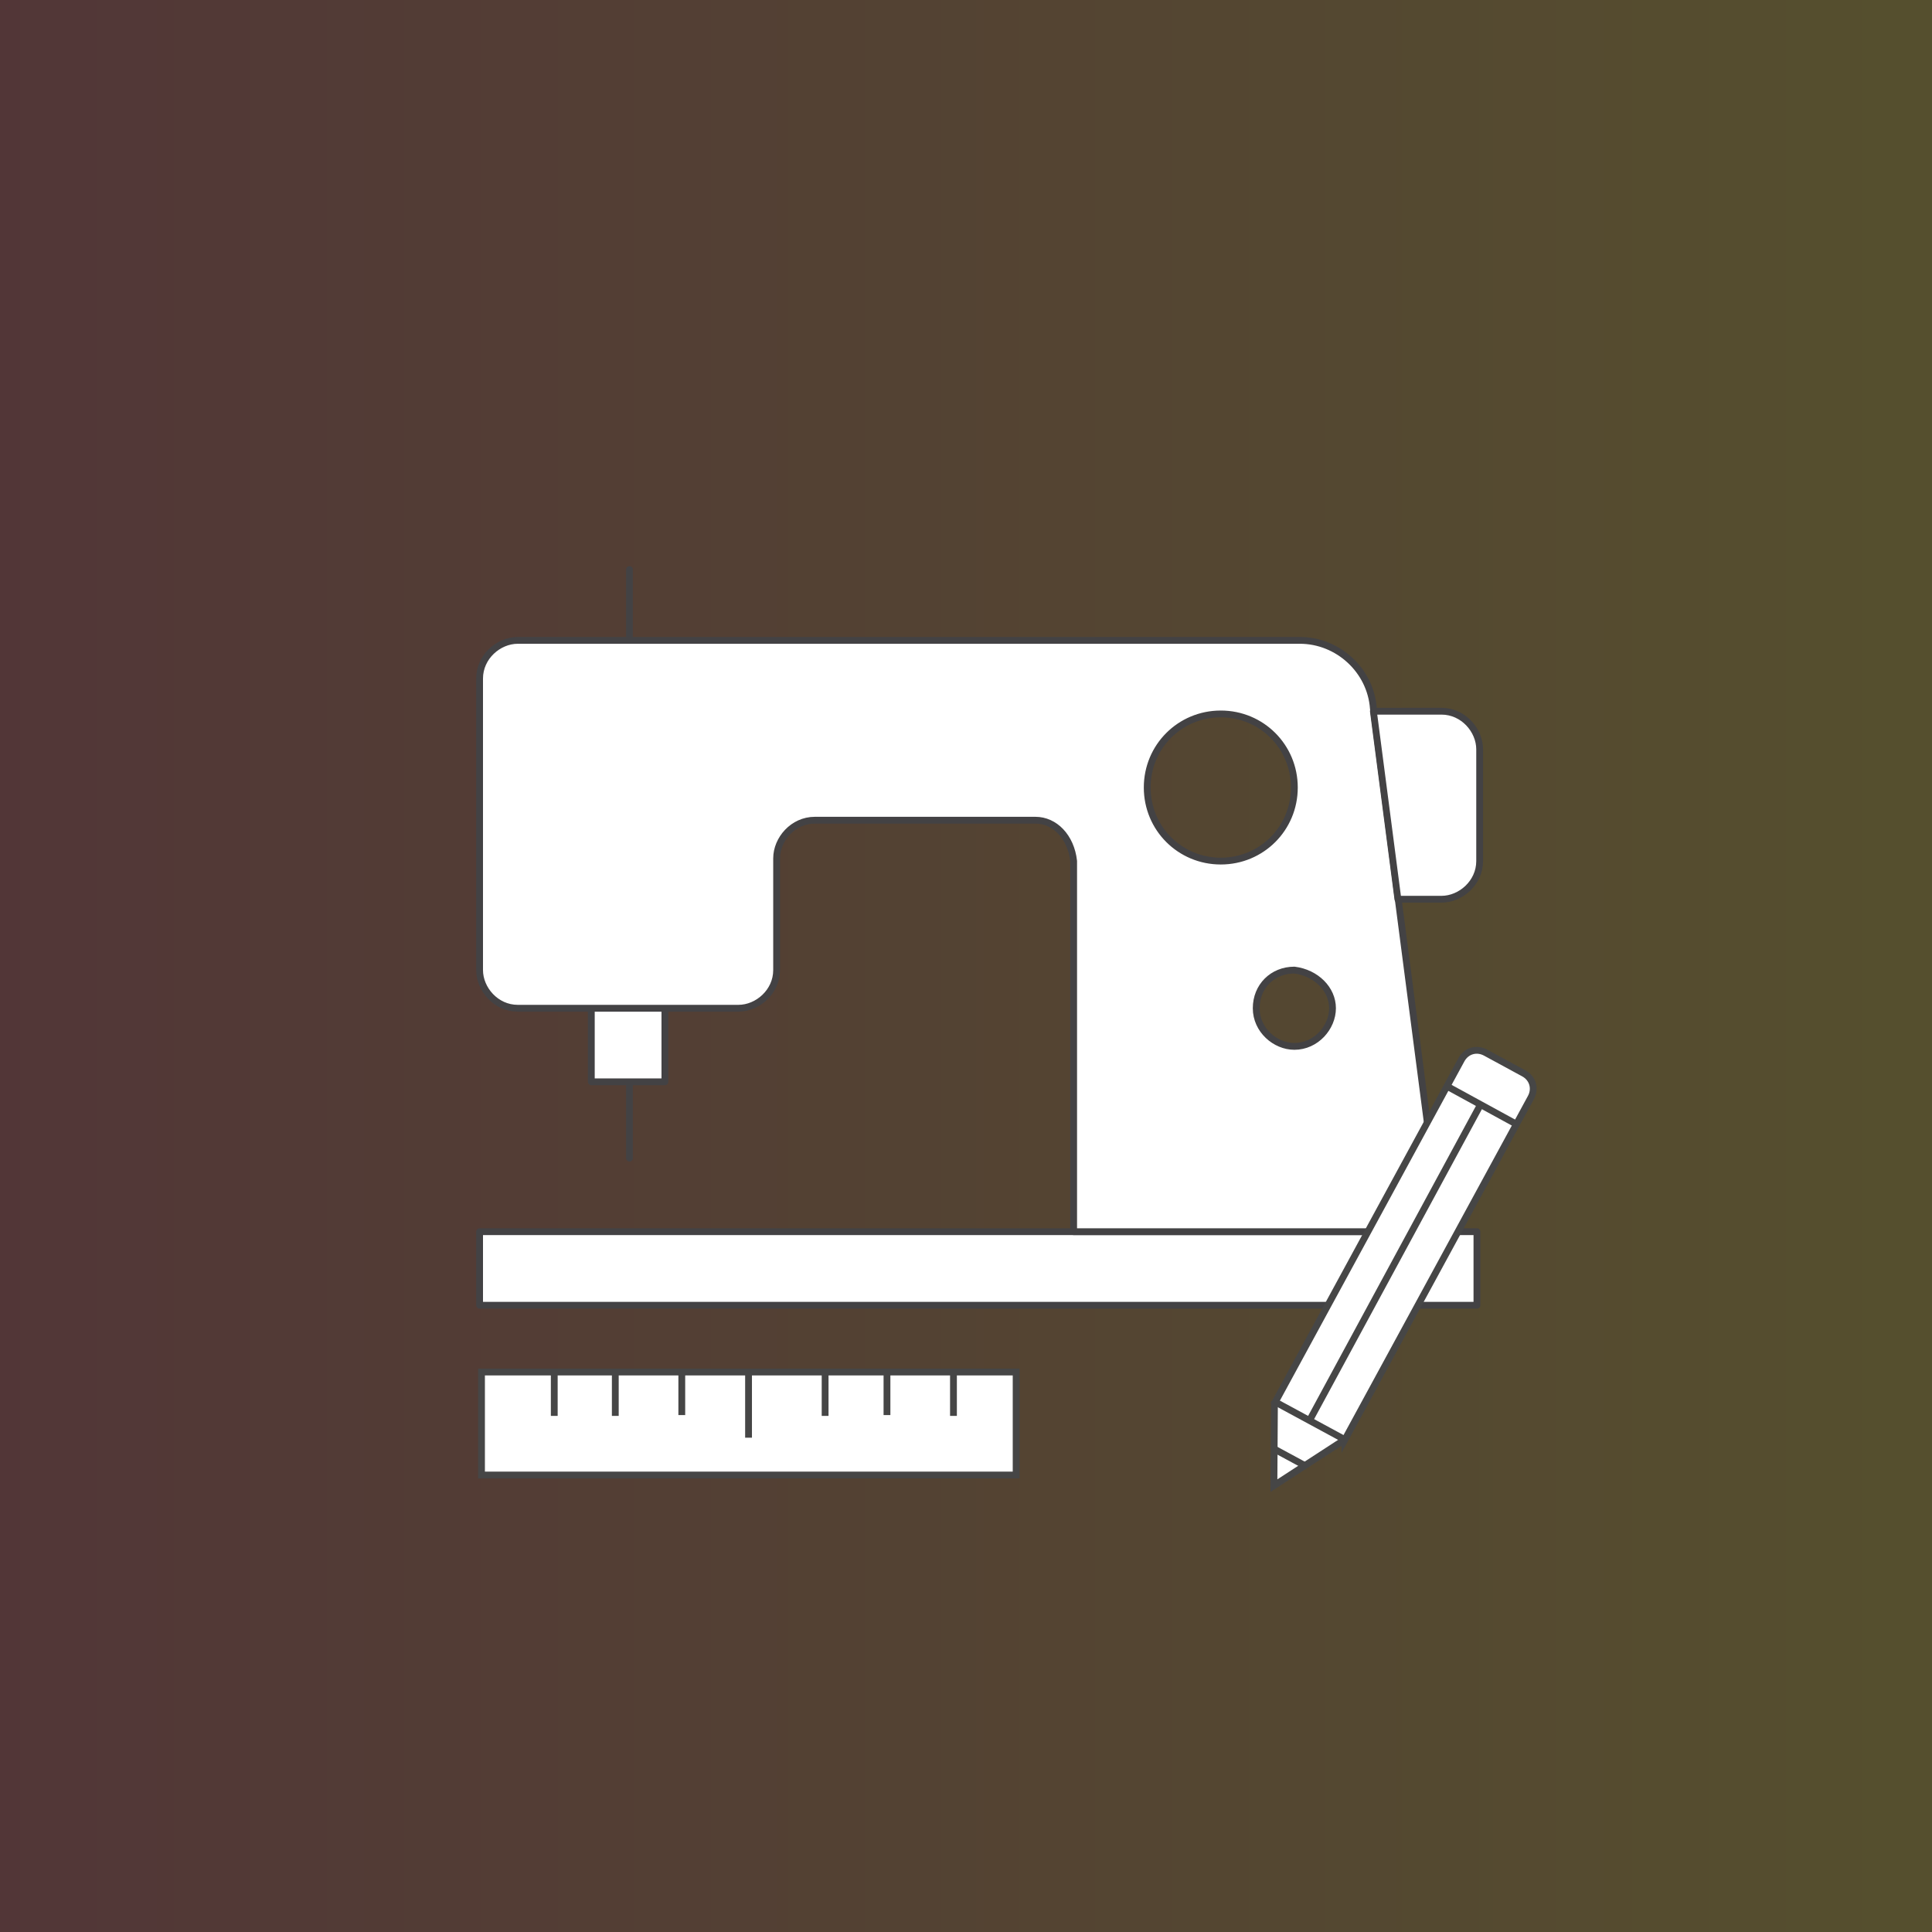
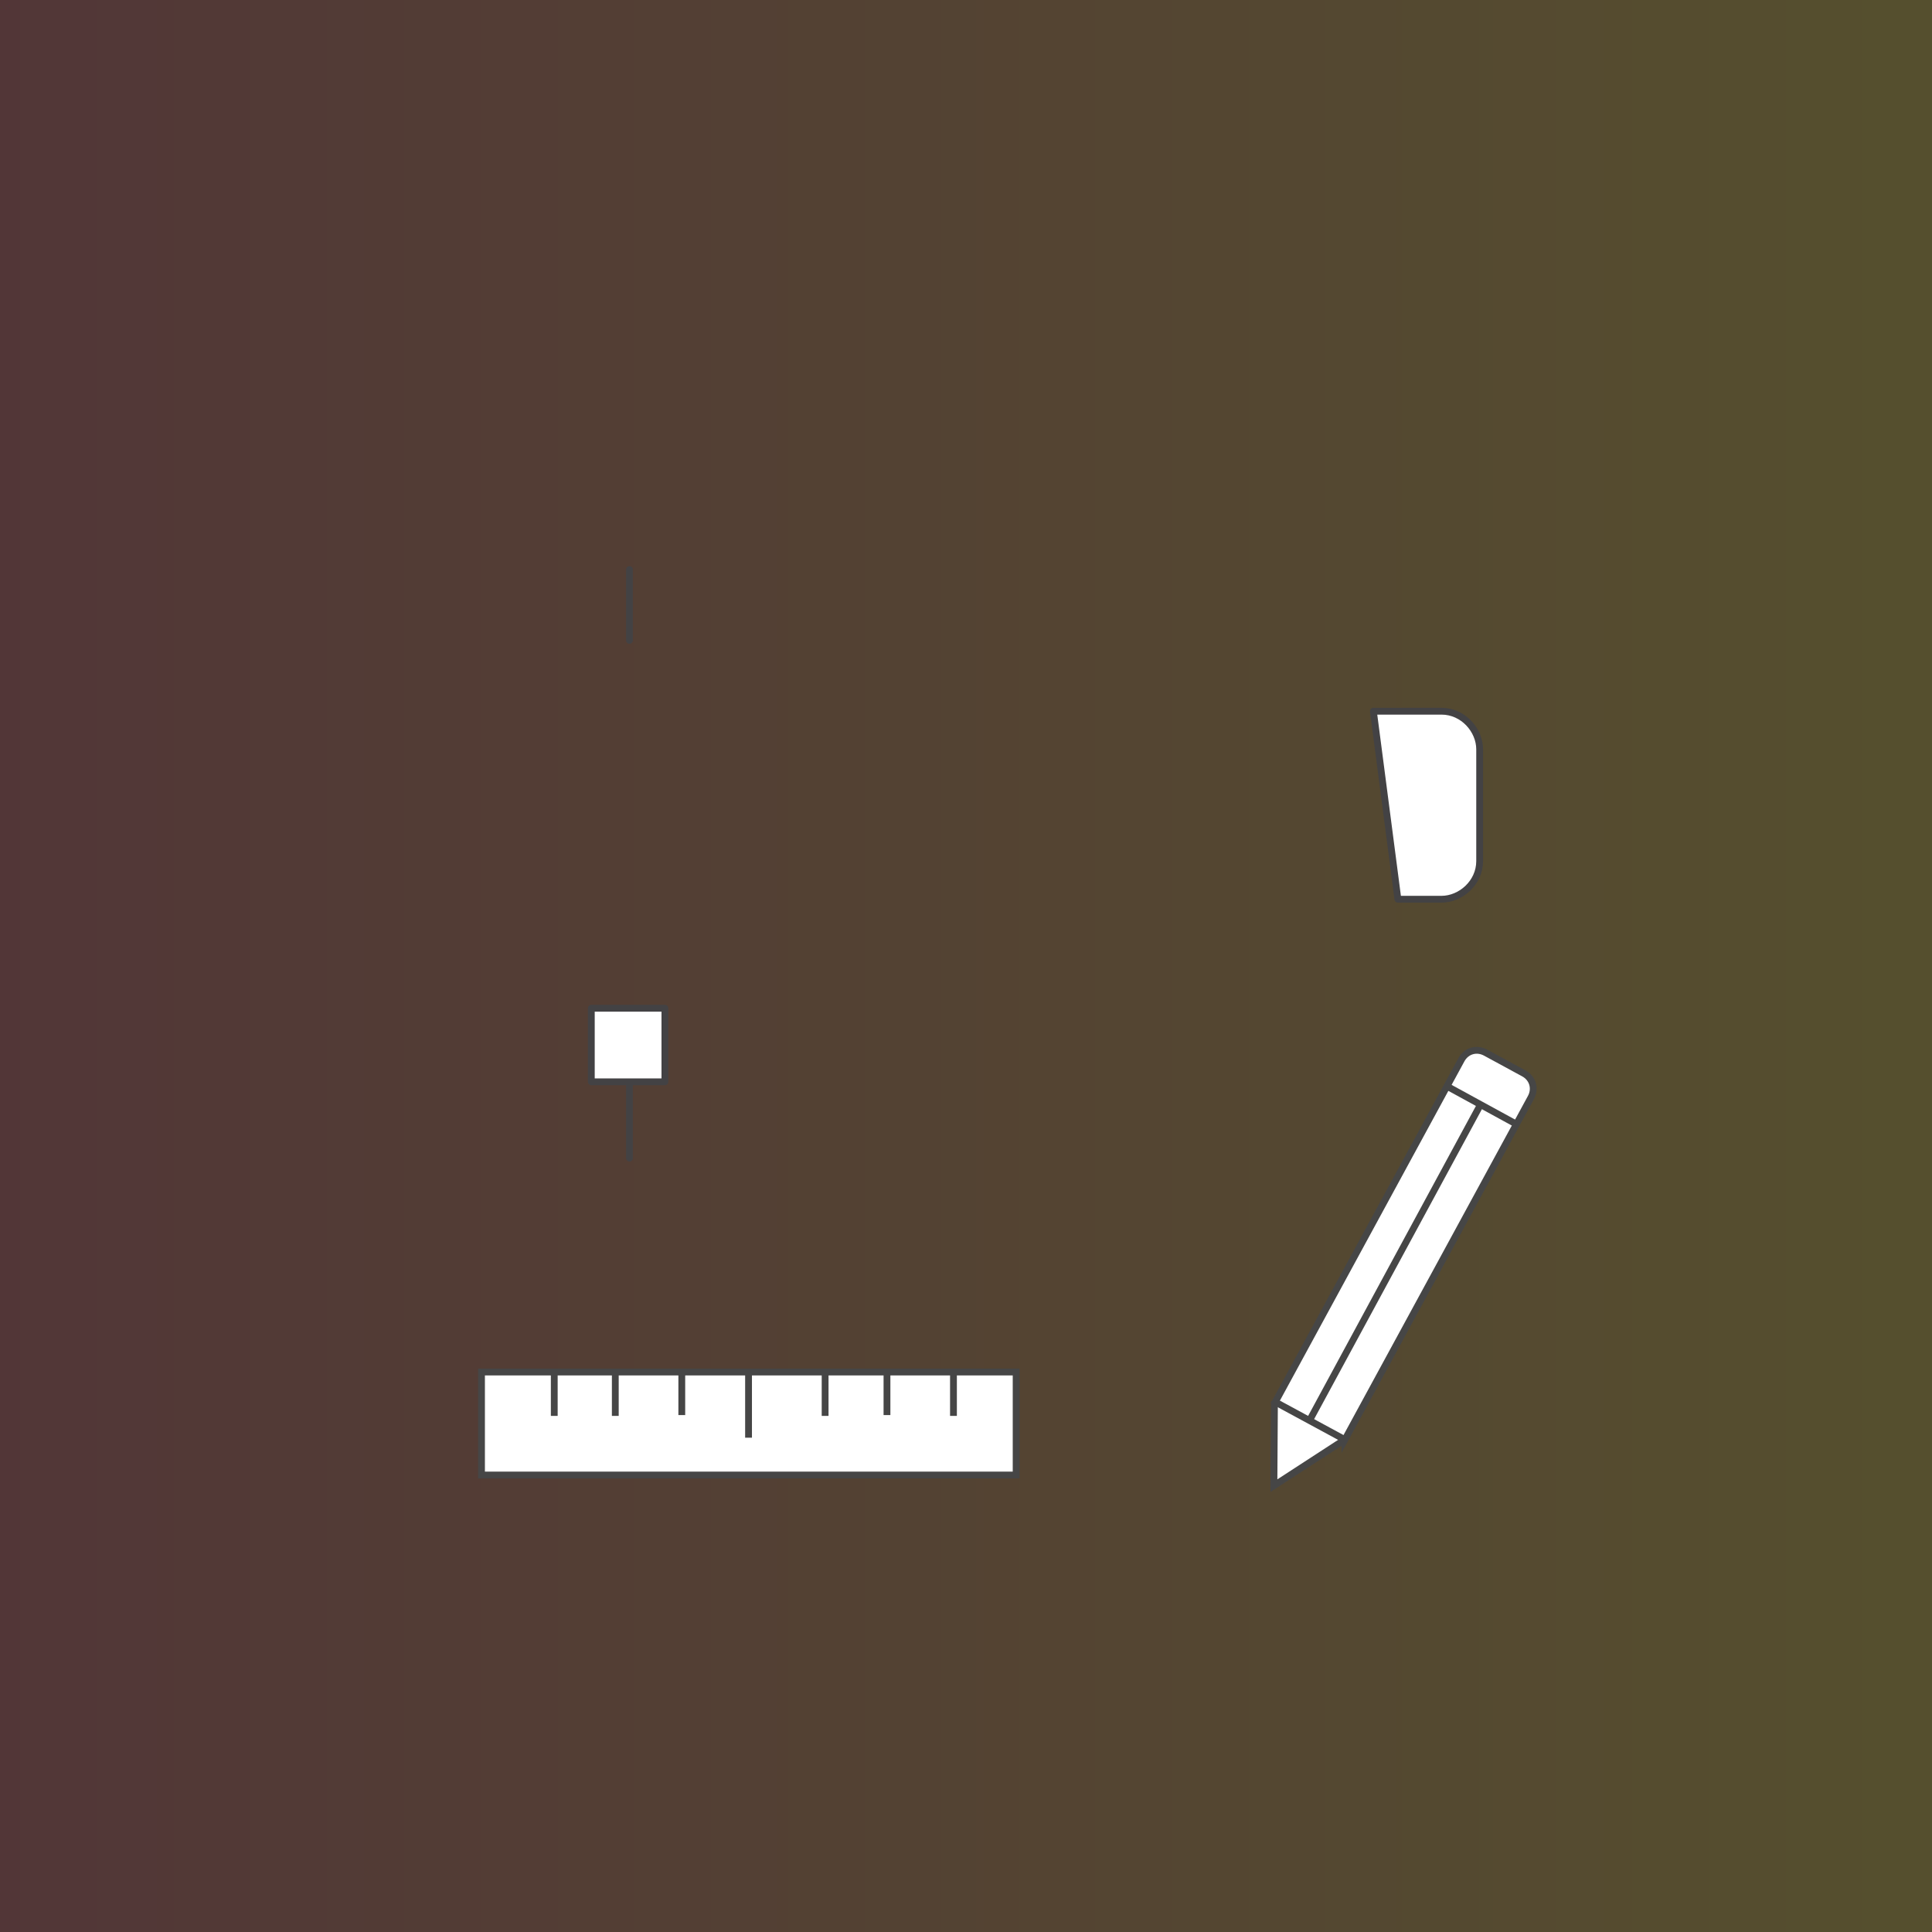
<svg xmlns="http://www.w3.org/2000/svg" id="Laag_2" width="70.9" height="70.9" viewBox="0 0 70.9 70.9">
  <rect x="0" y="0" width="70.9" height="70.9" fill="#333333" stroke="none" />
  <defs>
    <style>.cls-1{stroke-miterlimit:10;stroke-width:.25px;}.cls-1,.cls-2,.cls-3,.cls-4{fill:#fff;}.cls-1,.cls-3,.cls-5{stroke:#464646;}.cls-6{fill:url(#Naamloos_verloop);isolation:isolate;opacity:.17;}.cls-3,.cls-4,.cls-7,.cls-5{stroke-width:.25px;}.cls-3,.cls-5{stroke-miterlimit:10;}.cls-4,.cls-7{stroke:#434244;stroke-linecap:round;stroke-linejoin:round;}.cls-7,.cls-5{fill:none;}</style>
    <linearGradient id="Naamloos_verloop" x1="0" y1="1607.26" x2="70.9" y2="1607.26" gradientTransform="translate(0 -1571.81)" gradientUnits="userSpaceOnUse">
      <stop offset="0" stop-color="#e9484e" />
      <stop offset="1" stop-color="#ffdc17" />
    </linearGradient>
  </defs>
  <g id="Laag_1-2">
    <rect class="cls-6" width="70.9" height="70.9" />
    <g>
-       <rect class="cls-4" x="17.6" y="45.2" width="36.6" height="2.7" />
      <rect class="cls-4" x="21.7" y="37" width="2.7" height="2.7" />
      <line class="cls-7" x1="23.1" y1="42.5" x2="23.1" y2="39.8" />
      <line class="cls-7" x1="23.1" y1="20.9" x2="23.1" y2="23.5" />
-       <path class="cls-4" d="M52.9,45.2l-2.5-19.2c-.1-1.4-1.3-2.5-2.7-2.5H19c-.7,0-1.4,.6-1.4,1.4v10.7c0,.7,.6,1.4,1.4,1.4h8.1c.7,0,1.4-.6,1.4-1.4v-4.1c0-.7,.6-1.4,1.4-1.4h8.1c.7,0,1.3,.6,1.4,1.5v13.6h13.5Zm-4-8.2c0,.7-.6,1.4-1.4,1.4-.7,0-1.4-.6-1.4-1.4s.6-1.4,1.4-1.4c.8,.1,1.4,.7,1.4,1.4Zm-4.1-10.8c1.5,0,2.7,1.2,2.7,2.7s-1.2,2.7-2.7,2.7-2.7-1.2-2.7-2.7,1.2-2.7,2.7-2.7Z" />
      <path class="cls-4" d="M51.3,33h1.6c.7,0,1.4-.6,1.4-1.4v-4.1c0-.7-.6-1.4-1.4-1.4h-2.5l.9,6.9Z" />
    </g>
    <g>
      <rect class="cls-1" x="17.67" y="50.35" width="19.62" height="3.78" />
      <line class="cls-5" x1="27.47" y1="50.35" x2="27.47" y2="52.76" />
      <line class="cls-5" x1="22.58" y1="50.35" x2="22.58" y2="51.96" />
      <line class="cls-5" x1="25.02" y1="50.38" x2="25.02" y2="51.93" />
      <line class="cls-5" x1="20.34" y1="50.35" x2="20.34" y2="51.96" />
      <line class="cls-5" x1="32.55" y1="50.38" x2="32.55" y2="51.93" />
      <line class="cls-5" x1="34.99" y1="50.35" x2="34.99" y2="51.96" />
      <line class="cls-5" x1="30.28" y1="50.35" x2="30.28" y2="51.96" />
    </g>
    <g>
      <polyline class="cls-2" points="46.77 51.42 49.35 52.83 46.73 54.57 46.73 54.57" />
      <path class="cls-3" d="M49.35,52.83l-2.55-1.38,6.83-12.56c.18-.33,.56-.44,.89-.26l1.4,.76c.33,.18,.44,.56,.26,.89l-6.83,12.56Z" />
      <line class="cls-5" x1="53.06" y1="39.84" x2="55.64" y2="41.25" />
      <line class="cls-5" x1="54.33" y1="40.54" x2="48.05" y2="52.14" />
      <polyline class="cls-5" points="49.35 52.83 46.75 54.52 46.77 51.42" />
-       <line class="cls-5" x1="46.77" y1="53.18" x2="47.88" y2="53.78" />
    </g>
  </g>
</svg>